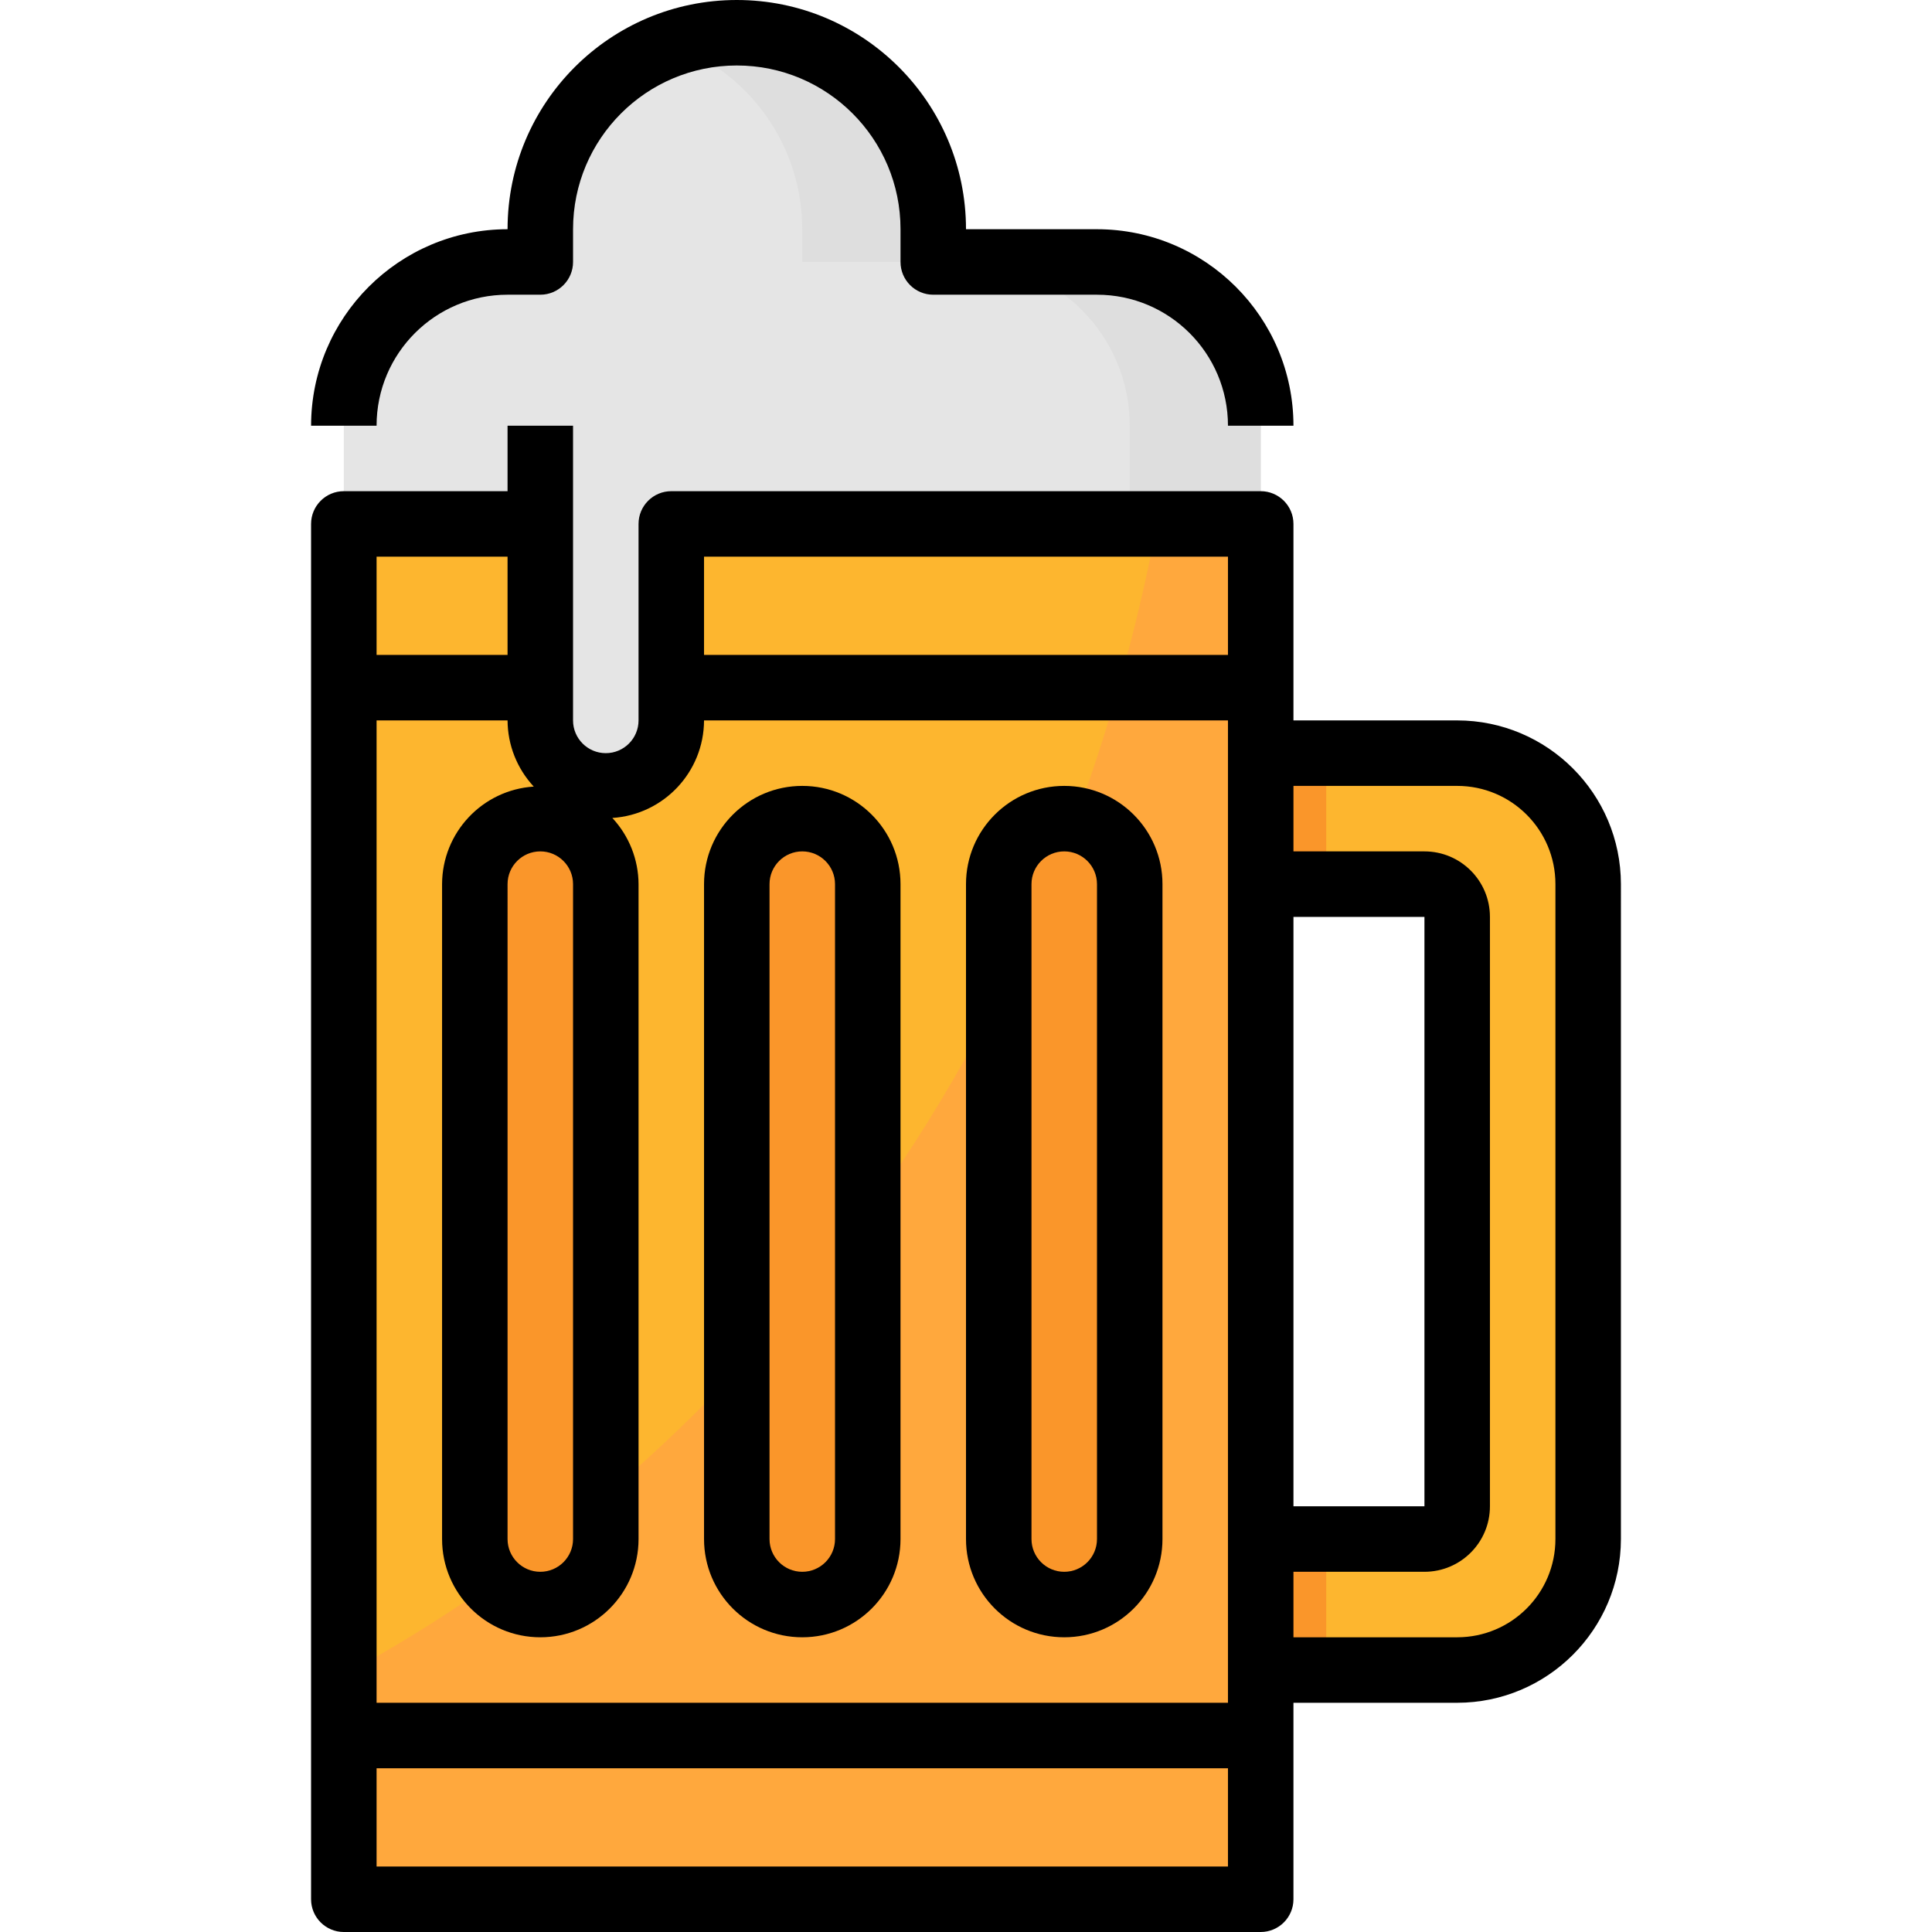
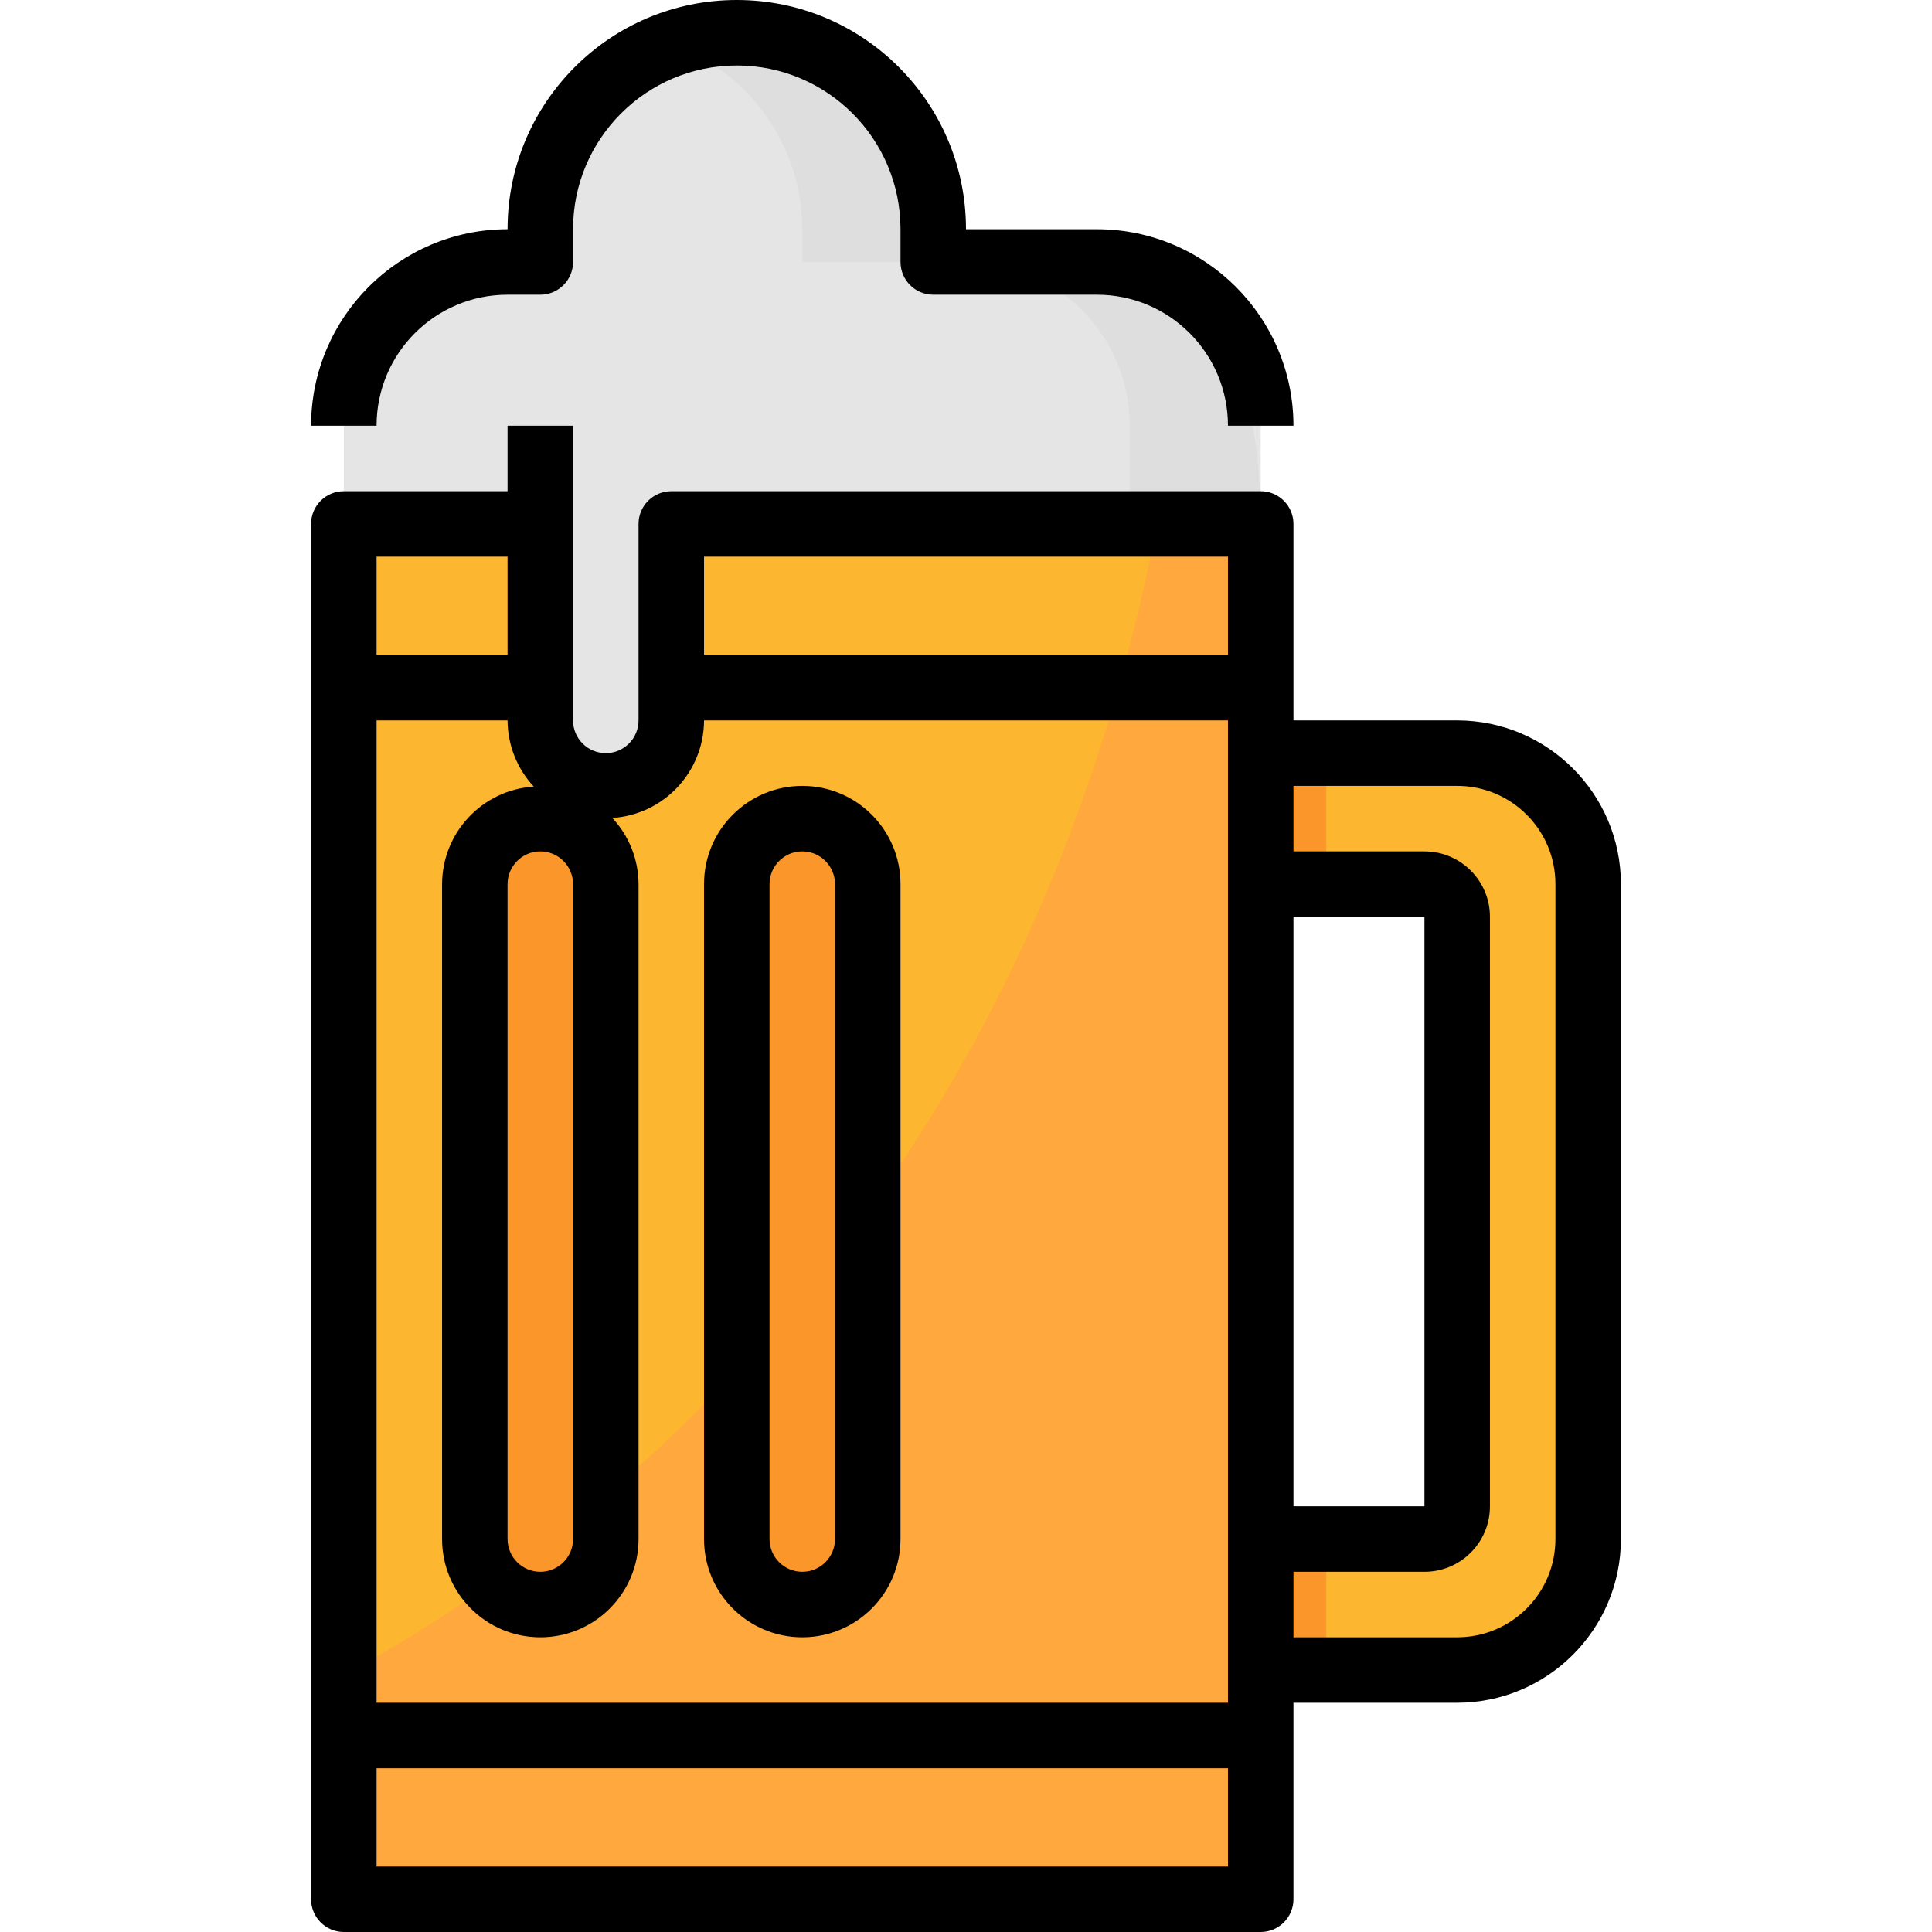
<svg xmlns="http://www.w3.org/2000/svg" version="1.1" id="Capa_1" x="0px" y="0px" viewBox="0 0 512 512" style="enable-background:new 0 0 512 512;" xml:space="preserve">
  <path style="fill:#FDB62F;" d="M316.746,442.576h69.424c19.17,0,34.712-15.542,34.712-34.712V234.305  c0-19.17-15.542-34.712-34.712-34.712h-69.424v34.712h60.746c4.79,0,8.678,3.888,8.678,8.678v156.203  c0,4.79-3.888,8.678-8.678,8.678h-60.746V442.576z" />
  <g>
    <rect x="316.746" y="199.593" style="fill:#FA962A;" width="34.712" height="34.712" />
    <rect x="316.746" y="407.864" style="fill:#FA962A;" width="34.712" height="34.712" />
  </g>
  <rect x="91.119" y="138.847" style="fill:#FDB62F;" width="242.983" height="364.475" />
  <path style="fill:#FFA83D;" d="M306.636,138.847C271.004,324.981,151.066,411.5,91.119,443.835v59.487h242.983V138.847H306.636z" />
  <g>
    <rect x="91.119" y="451.254" style="fill:#FA962A;" width="242.983" height="17.356" />
    <rect x="91.119" y="173.559" style="fill:#FA962A;" width="242.983" height="17.356" />
    <path style="fill:#FA962A;" d="M212.61,216.949L212.61,216.949c9.589,0,17.356,7.767,17.356,17.356v173.559   c0,9.589-7.767,17.356-17.356,17.356l0,0c-9.589,0-17.356-7.767-17.356-17.356V234.305   C195.254,224.716,203.021,216.949,212.61,216.949z" />
-     <path style="fill:#FA962A;" d="M282.034,216.949L282.034,216.949c9.589,0,17.356,7.767,17.356,17.356v173.559   c0,9.589-7.767,17.356-17.356,17.356l0,0c-9.589,0-17.356-7.767-17.356-17.356V234.305   C264.678,224.716,272.445,216.949,282.034,216.949z" />
    <path style="fill:#FA962A;" d="M143.186,216.949L143.186,216.949c9.589,0,17.356,7.767,17.356,17.356v173.559   c0,9.589-7.767,17.356-17.356,17.356l0,0c-9.589,0-17.356-7.767-17.356-17.356V234.305   C125.831,224.716,133.597,216.949,143.186,216.949z" />
  </g>
  <g>
    <path style="fill:#E5E5E5;" d="M334.102,112.814c0-23.96-19.43-43.39-43.39-43.39h-43.39v-8.678   c0-28.759-23.309-52.068-52.068-52.068l0,0c-28.759,0-52.068,23.309-52.068,52.068v8.678h-8.678c-23.96,0-43.39,19.43-43.39,43.39   v26.034h242.983V112.814z" />
    <path style="fill:#E5E5E5;" d="M143.186,104.136h34.712l0,0v86.78c0,9.589-7.767,17.356-17.356,17.356l0,0   c-9.589,0-17.356-7.767-17.356-17.356V104.136L143.186,104.136z" />
  </g>
  <g>
    <path style="fill:#DEDEDE;" d="M212.61,60.746v8.678h34.712v-8.678c0.069-28.689-23.135-51.998-51.825-52.068   c-5.996-0.017-11.95,1.007-17.599,3.029C198.682,19.057,212.593,38.695,212.61,60.746z" />
-     <path style="fill:#DEDEDE;" d="M290.712,69.424H256c23.96,0,43.39,19.43,43.39,43.39v26.034h34.712v-26.034   C334.102,88.854,314.672,69.424,290.712,69.424z" />
+     <path style="fill:#DEDEDE;" d="M290.712,69.424H256c23.96,0,43.39,19.43,43.39,43.39v26.034h34.712C334.102,88.854,314.672,69.424,290.712,69.424z" />
  </g>
  <path d="M386.169,190.915h-43.39v-52.068c0-4.79-3.888-8.678-8.678-8.678H177.898c-4.79,0-8.678,3.888-8.678,8.678v52.068  c0,4.79-3.888,8.678-8.678,8.678s-8.678-3.888-8.678-8.678v-78.102h-17.356v17.356h-43.39c-4.79,0-8.678,3.888-8.678,8.678v364.475  c0,4.79,3.888,8.678,8.678,8.678h242.983c4.79,0,8.678-3.888,8.678-8.678v-52.068h43.39c23.951-0.026,43.364-19.439,43.39-43.39  V234.305C429.533,210.354,410.121,190.941,386.169,190.915z M342.78,242.983h34.712v156.203H342.78V242.983z M325.424,147.525  v26.034H186.576v-26.034H325.424z M186.576,190.915h138.847v260.339H99.797V190.915h34.712c0.026,6.508,2.508,12.774,6.942,17.538  c-13.642,0.885-24.255,12.184-24.298,25.852v173.559c0,14.379,11.655,26.034,26.034,26.034s26.034-11.655,26.034-26.034V234.305  c-0.026-6.508-2.508-12.774-6.942-17.538C175.92,215.882,186.533,204.583,186.576,190.915z M151.864,234.305v173.559  c0,4.79-3.888,8.678-8.678,8.678s-8.678-3.888-8.678-8.678V234.305c0-4.79,3.888-8.678,8.678-8.678S151.864,229.515,151.864,234.305  z M134.508,147.525v26.034H99.797v-26.034H134.508z M99.797,494.644V468.61h225.627v26.034H99.797z M412.203,407.864  c0,14.379-11.655,26.034-26.034,26.034h-43.39v-17.356h34.712c9.589,0,17.356-7.767,17.356-17.356V242.983  c0-9.589-7.767-17.356-17.356-17.356H342.78v-17.356h43.39c14.379,0,26.034,11.655,26.034,26.034V407.864z" />
  <path d="M212.61,433.898c14.379,0,26.034-11.655,26.034-26.034V234.305c0-14.379-11.655-26.034-26.034-26.034  c-14.379,0-26.034,11.655-26.034,26.034v173.559C186.576,422.244,198.231,433.898,212.61,433.898z M203.932,234.305  c0-4.79,3.888-8.678,8.678-8.678s8.678,3.888,8.678,8.678v173.559c0,4.79-3.888,8.678-8.678,8.678s-8.678-3.888-8.678-8.678V234.305  z" />
-   <path d="M282.034,433.898c14.379,0,26.034-11.655,26.034-26.034V234.305c0-14.379-11.655-26.034-26.034-26.034  S256,219.926,256,234.305v173.559C256,422.244,267.655,433.898,282.034,433.898z M273.356,234.305c0-4.79,3.888-8.678,8.678-8.678  s8.678,3.888,8.678,8.678v173.559c0,4.79-3.888,8.678-8.678,8.678s-8.678-3.888-8.678-8.678V234.305z" />
  <path d="M247.322,78.102h43.39c19.17,0,34.712,15.542,34.712,34.712h17.356c-0.026-28.741-23.326-52.042-52.068-52.068H256  C256,27.197,228.803,0,195.254,0s-60.746,27.197-60.746,60.746c-28.741,0.026-52.042,23.326-52.068,52.068h17.356  c0-19.17,15.542-34.712,34.712-34.712h8.678c4.79,0,8.678-3.888,8.678-8.678v-8.678c0-23.96,19.43-43.39,43.39-43.39  s43.39,19.43,43.39,43.39v8.678C238.644,74.214,242.532,78.102,247.322,78.102z" />
  <g>
</g>
  <g>
</g>
  <g>
</g>
  <g>
</g>
  <g>
</g>
  <g>
</g>
  <g>
</g>
  <g>
</g>
  <g>
</g>
  <g>
</g>
  <g>
</g>
  <g>
</g>
  <g>
</g>
  <g>
</g>
  <g>
</g>
</svg>